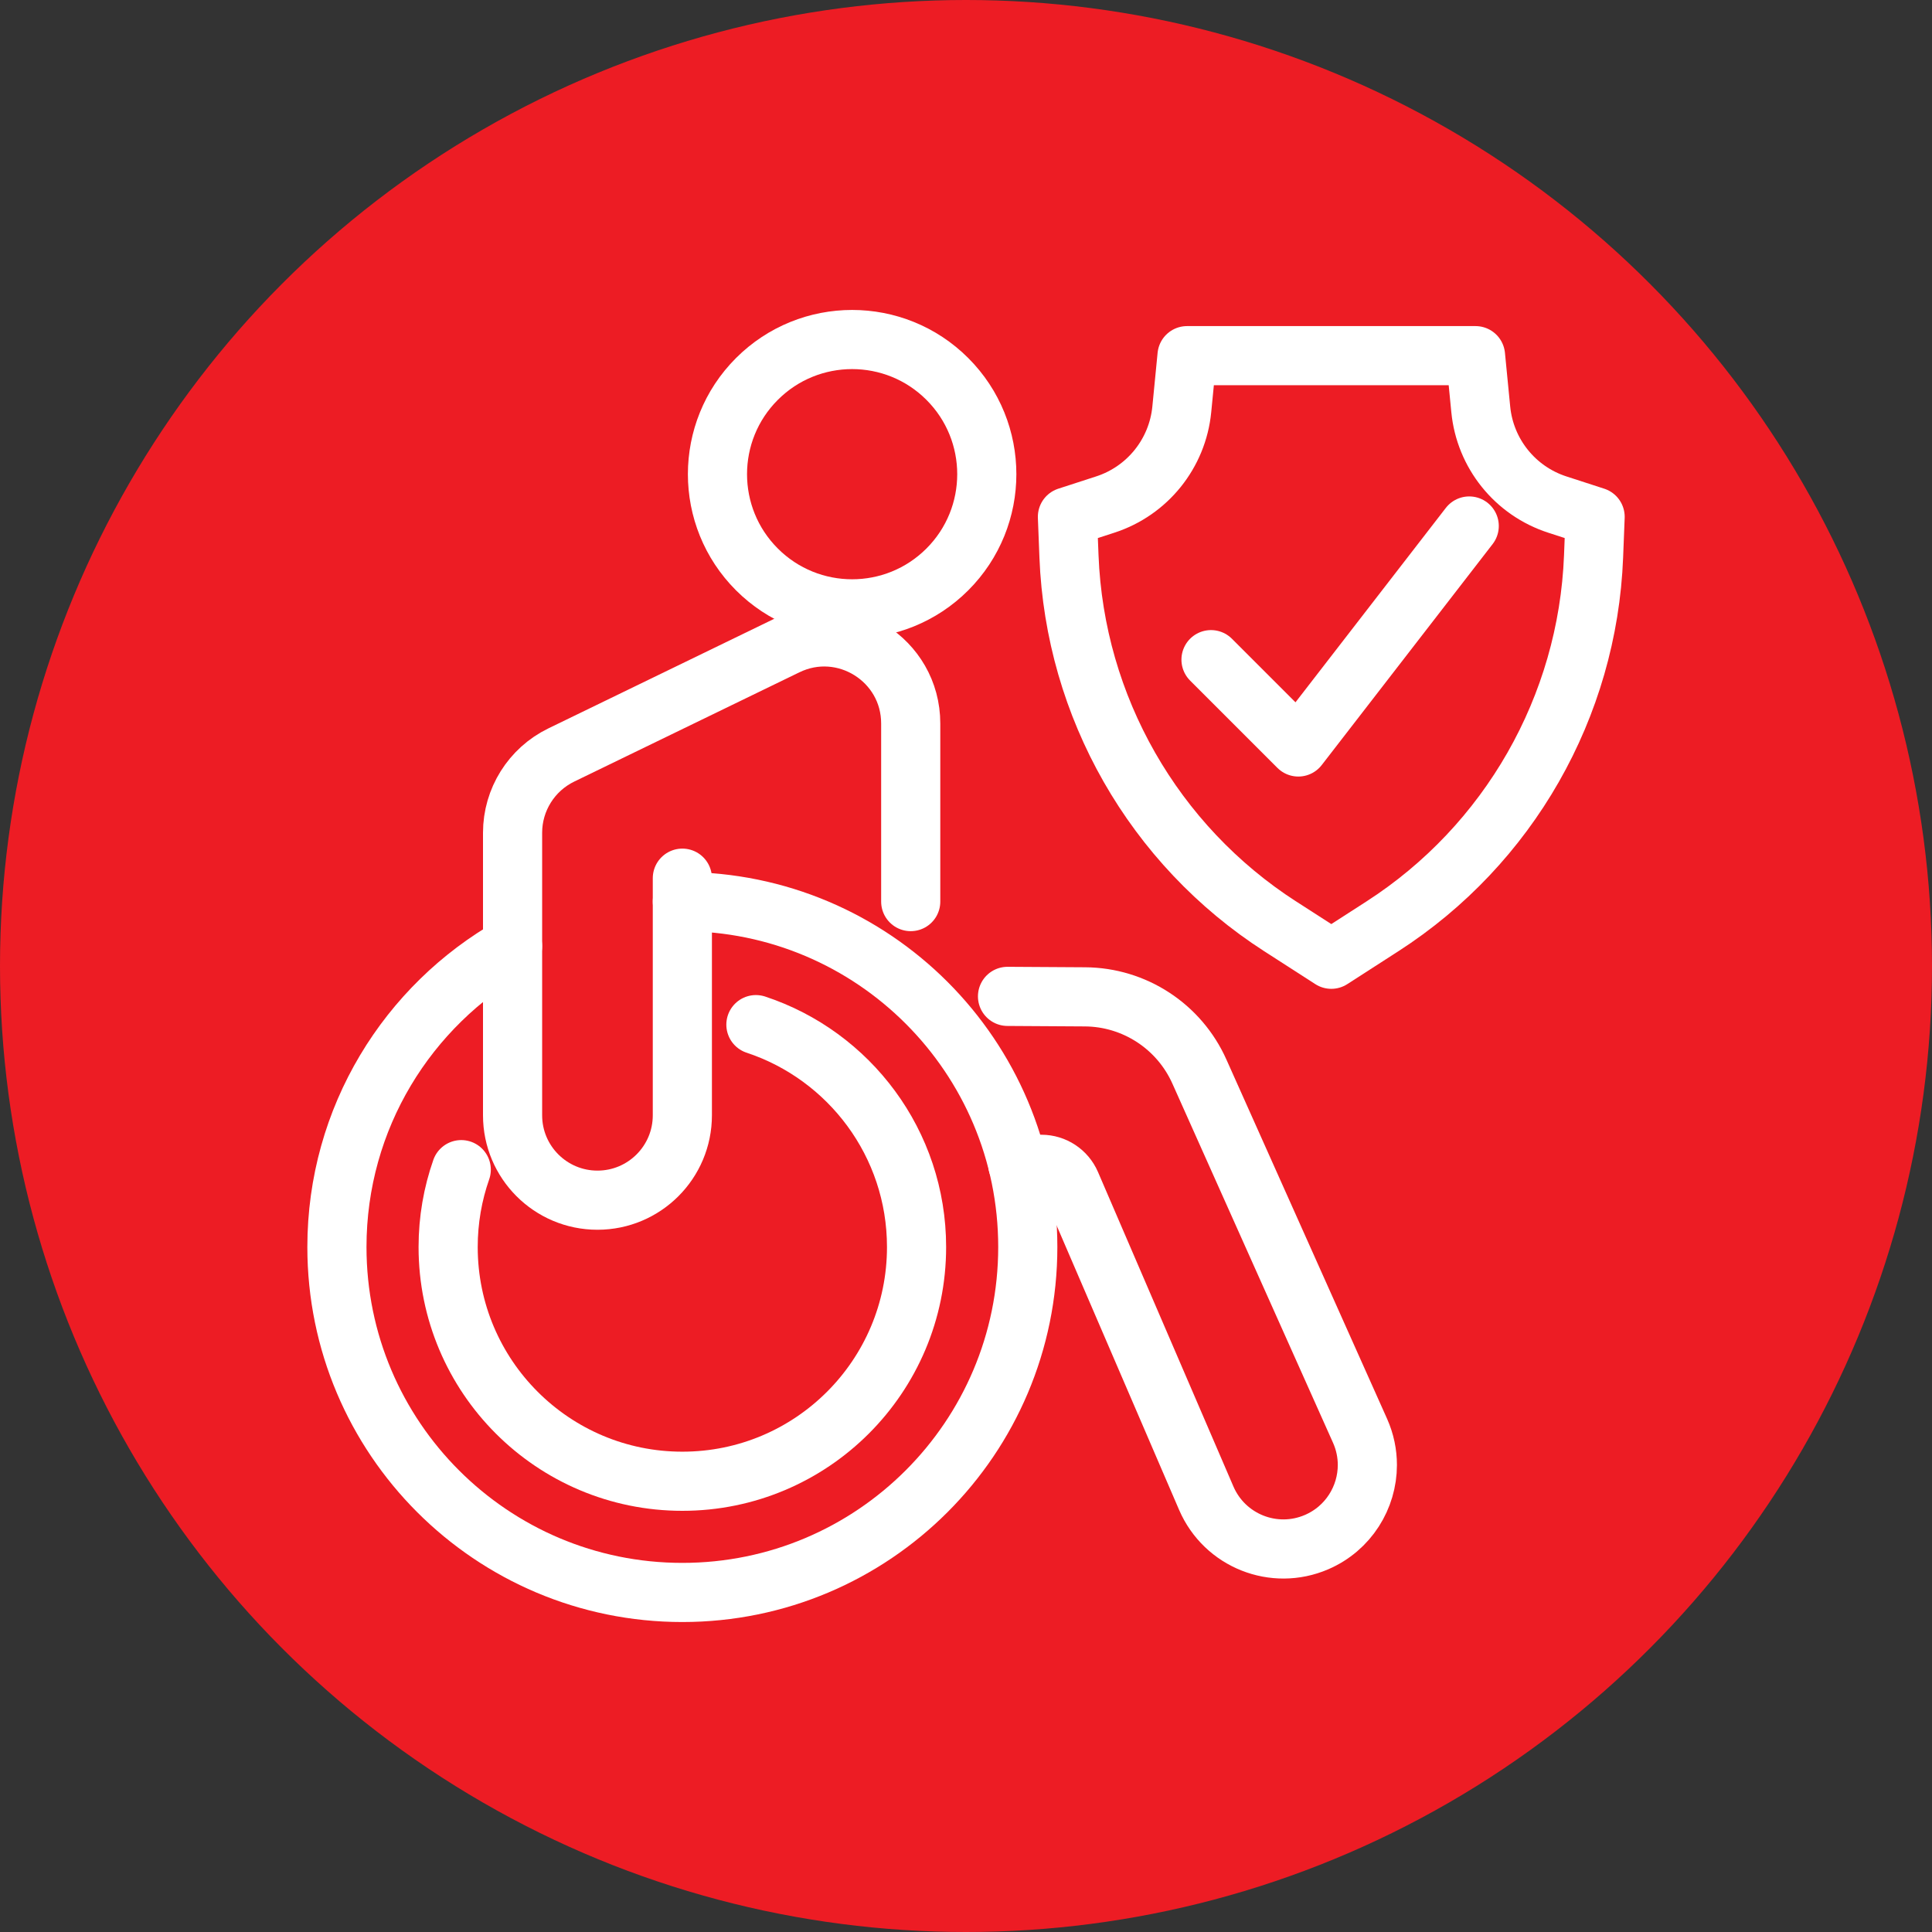
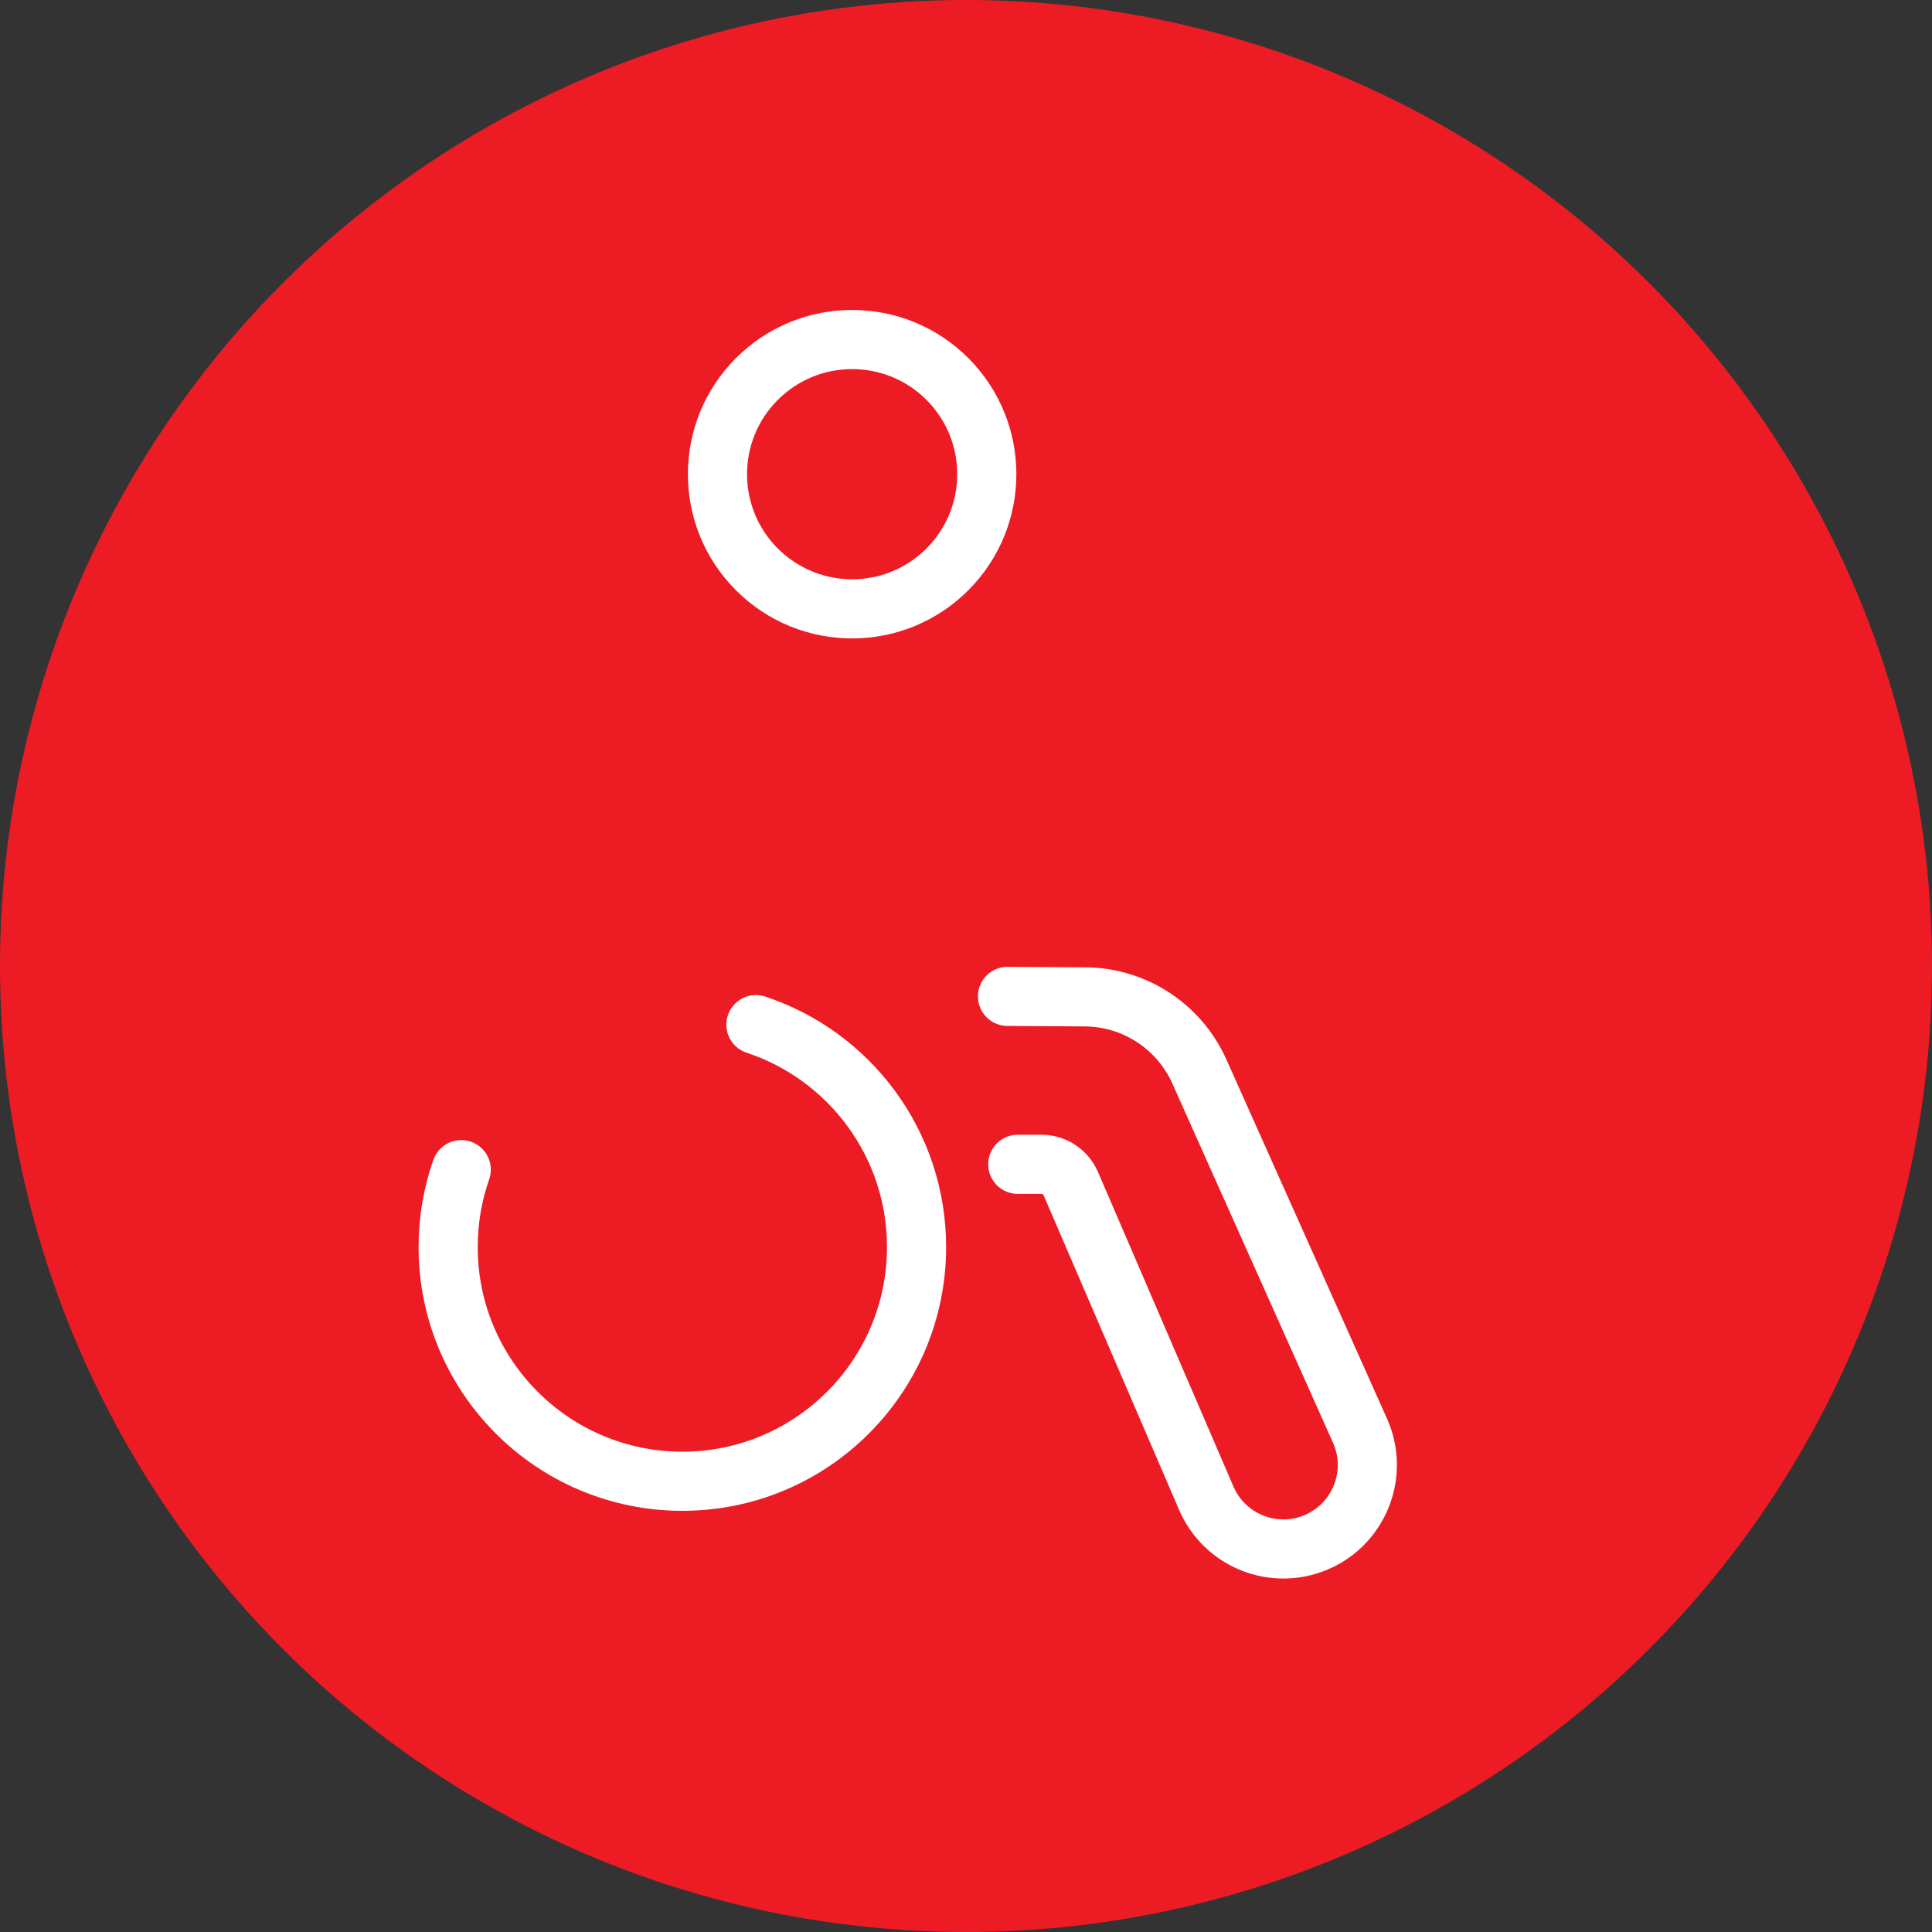
<svg xmlns="http://www.w3.org/2000/svg" id="Layer_1" data-name="Layer 1" viewBox="0 0 980 980">
  <rect x="0" y="0" width="980" height="980" fill="#333333" stroke="none" />
  <defs>
    <style>
      .cls-1 {
        fill: #ed1c24;
      }

      .cls-2 {
        fill: none;
        stroke: #fff;
        stroke-linecap: round;
        stroke-linejoin: round;
        stroke-width: 30px;
      }
    </style>
  </defs>
  <circle class="cls-1" cx="490" cy="490" r="490" />
  <g>
    <g>
-       <path class="cls-2" d="M346.12,457.33c96.76,0,175.22,78.46,175.22,175.22s-78.46,175.22-175.22,175.22-175.22-78.46-175.22-175.22c0-65.46,35.91-122.54,89.1-152.62" />
      <path class="cls-2" d="M516.26,590.59h11.97c6.5,0,12.35,3.86,14.94,9.83l68.72,159.57c9.33,21.59,34.36,31.54,55.95,22.24,16.13-6.95,25.75-22.66,25.75-39.14,0-5.79-1.19-11.7-3.71-17.34l-81.49-182.2c-10.25-22.93-32.94-37.75-58.03-37.9l-39.3-.24" />
-       <path class="cls-2" d="M346.12,445.45v120.28c0,23.78-19.28,43.06-43.06,43.06h0c-23.78,0-43.06-19.28-43.06-43.06v-143.3c0-16.8,9.6-32.12,24.71-39.46l114.24-55.44c29.13-14.14,63.01,7.08,63.01,39.46v90.34" />
      <circle class="cls-2" cx="432.24" cy="240.53" r="68.31" transform="translate(-43.48 376.09) rotate(-45)" />
      <path class="cls-2" d="M383.43,519.74c47.33,15.65,81.49,60.25,81.49,112.82,0,65.6-53.19,118.8-118.8,118.8s-118.8-53.19-118.8-118.8c0-13.76,2.34-26.97,6.65-39.26" />
    </g>
    <g>
-       <path class="cls-2" d="M649.38,469.9c-64.12-41.28-104.17-111.42-107.14-187.61l-.79-20.13,19.17-6.22c21.41-6.94,36.65-25.9,38.84-48.3l2.66-27.23h146.33l2.66,27.23c2.18,22.4,17.43,41.36,38.84,48.3l19.17,6.22-.79,20.13c-2.97,76.2-43.02,146.33-107.13,187.61l-25.9,16.68-25.9-16.68Z" />
-       <polyline class="cls-2" points="614.28 334.61 658.57 378.9 745.26 266.81" />
-     </g>
+       </g>
  </g>
</svg>